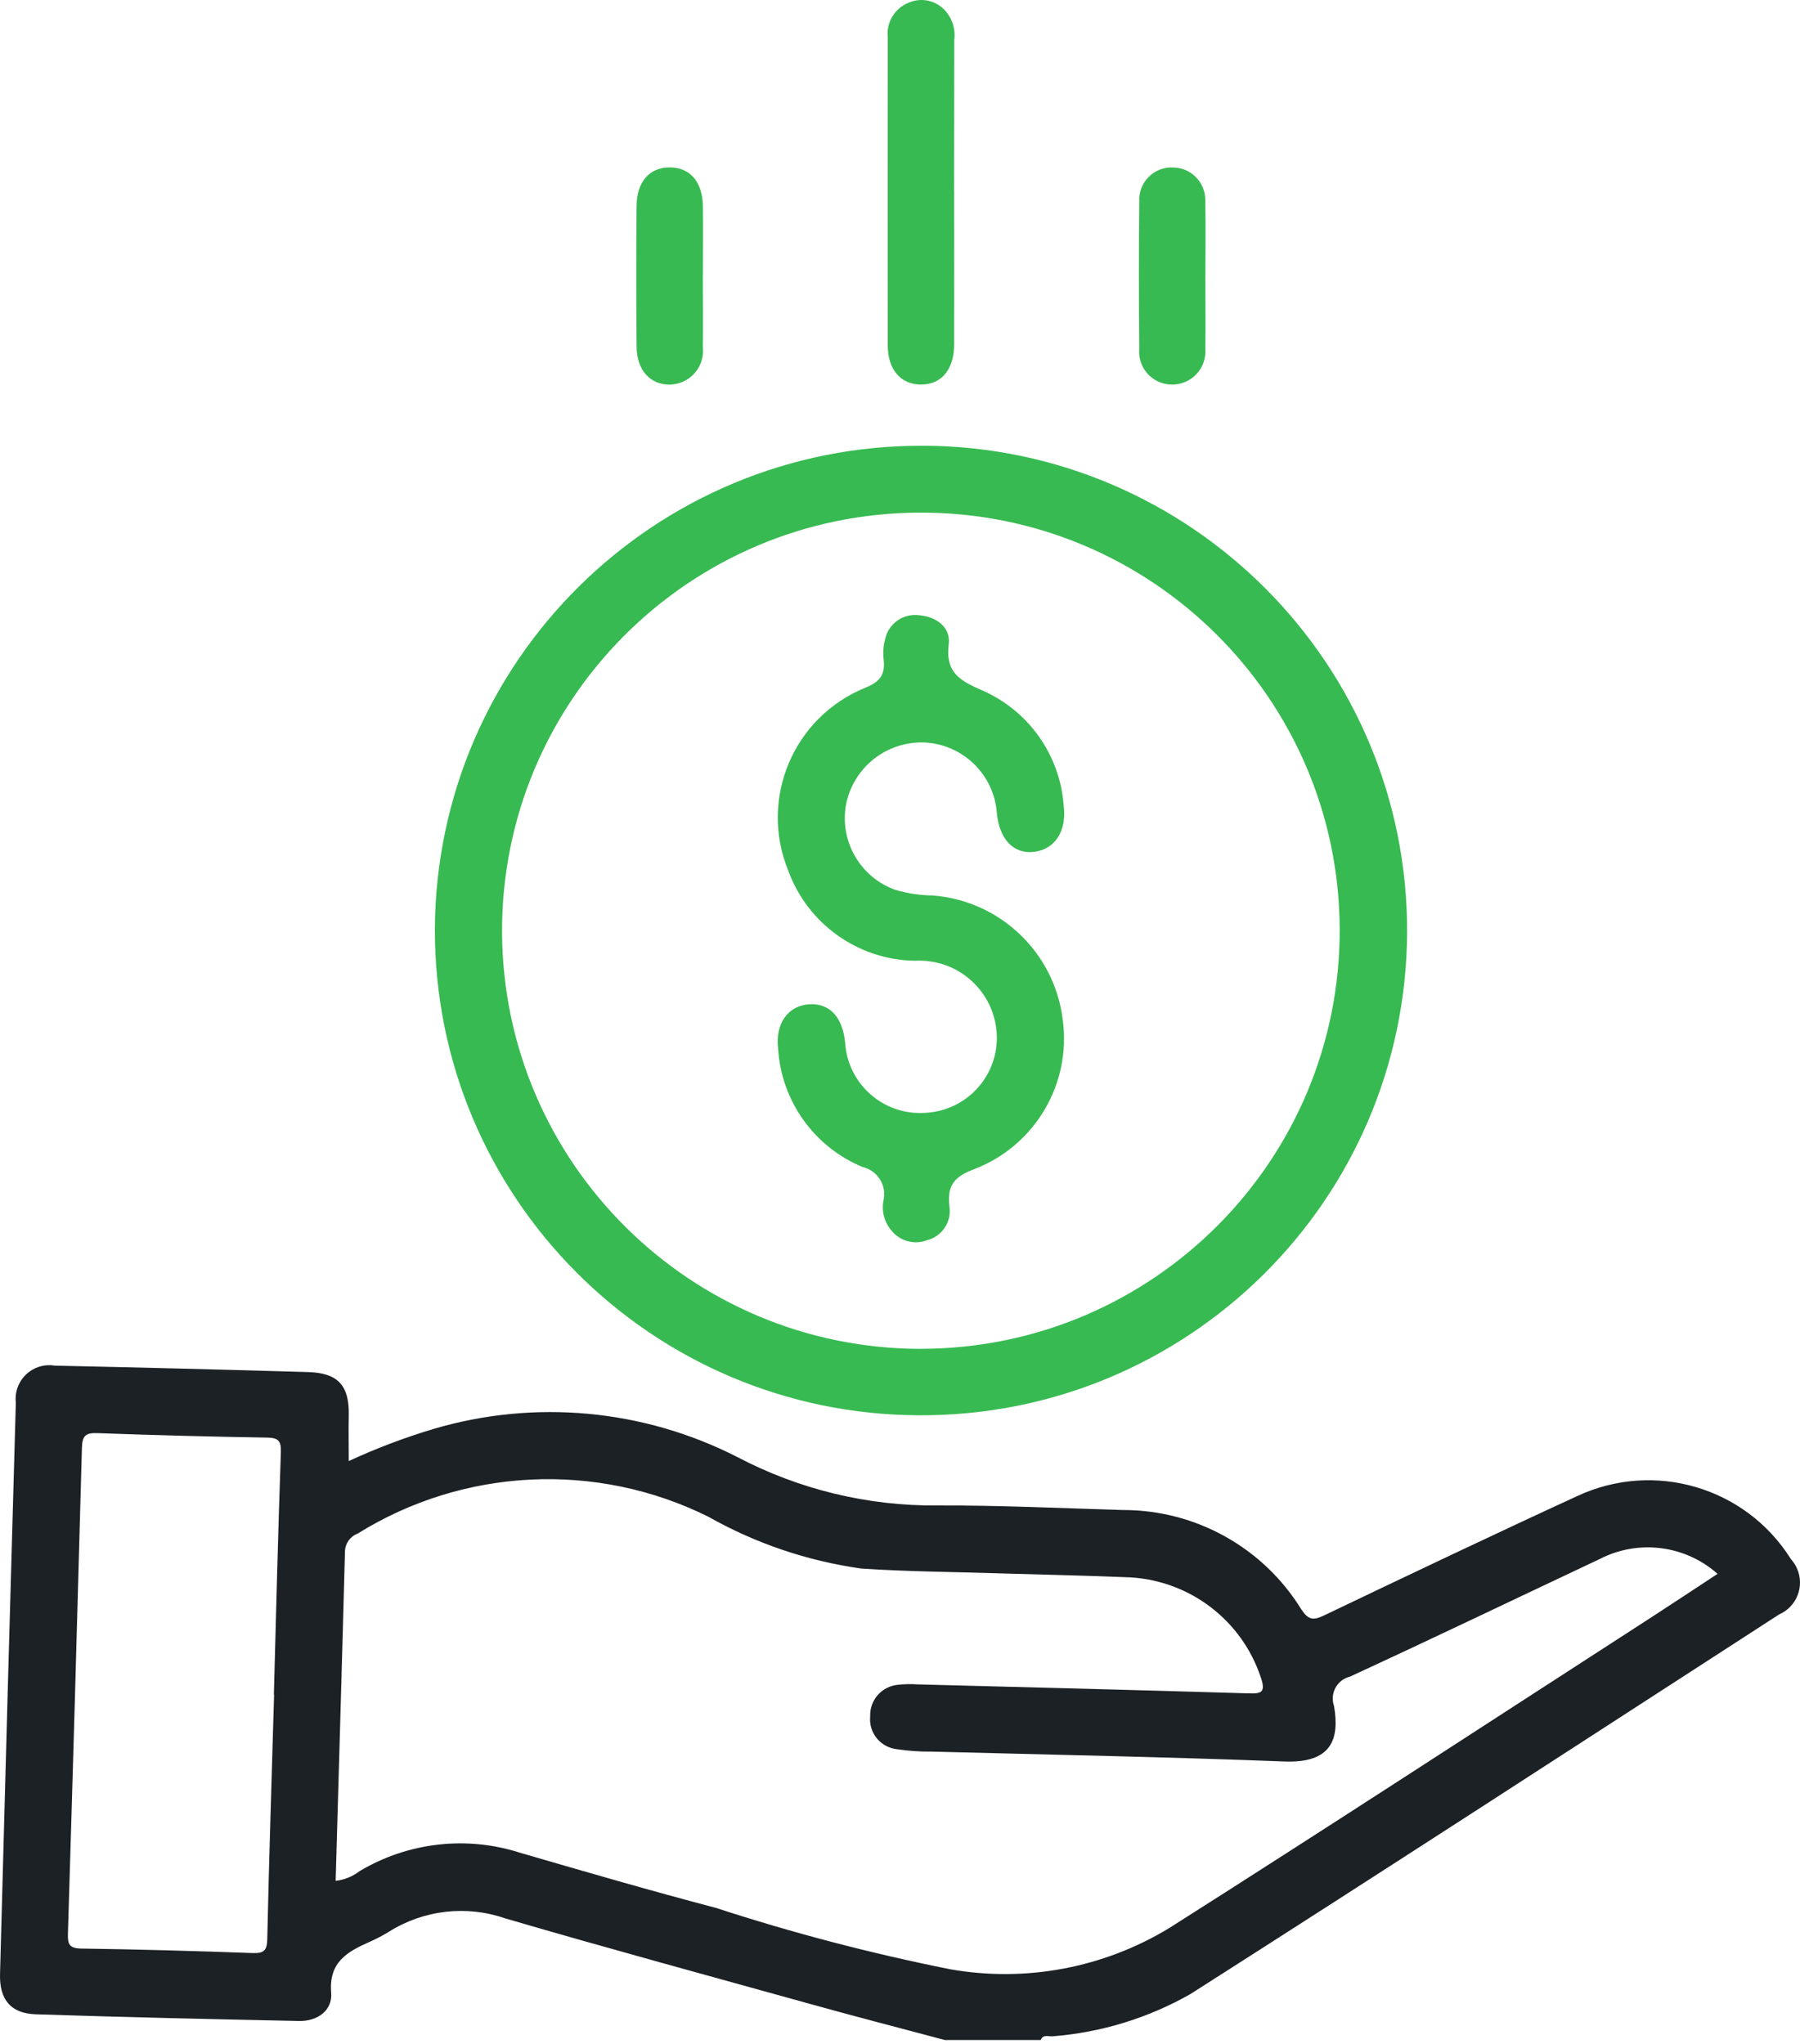
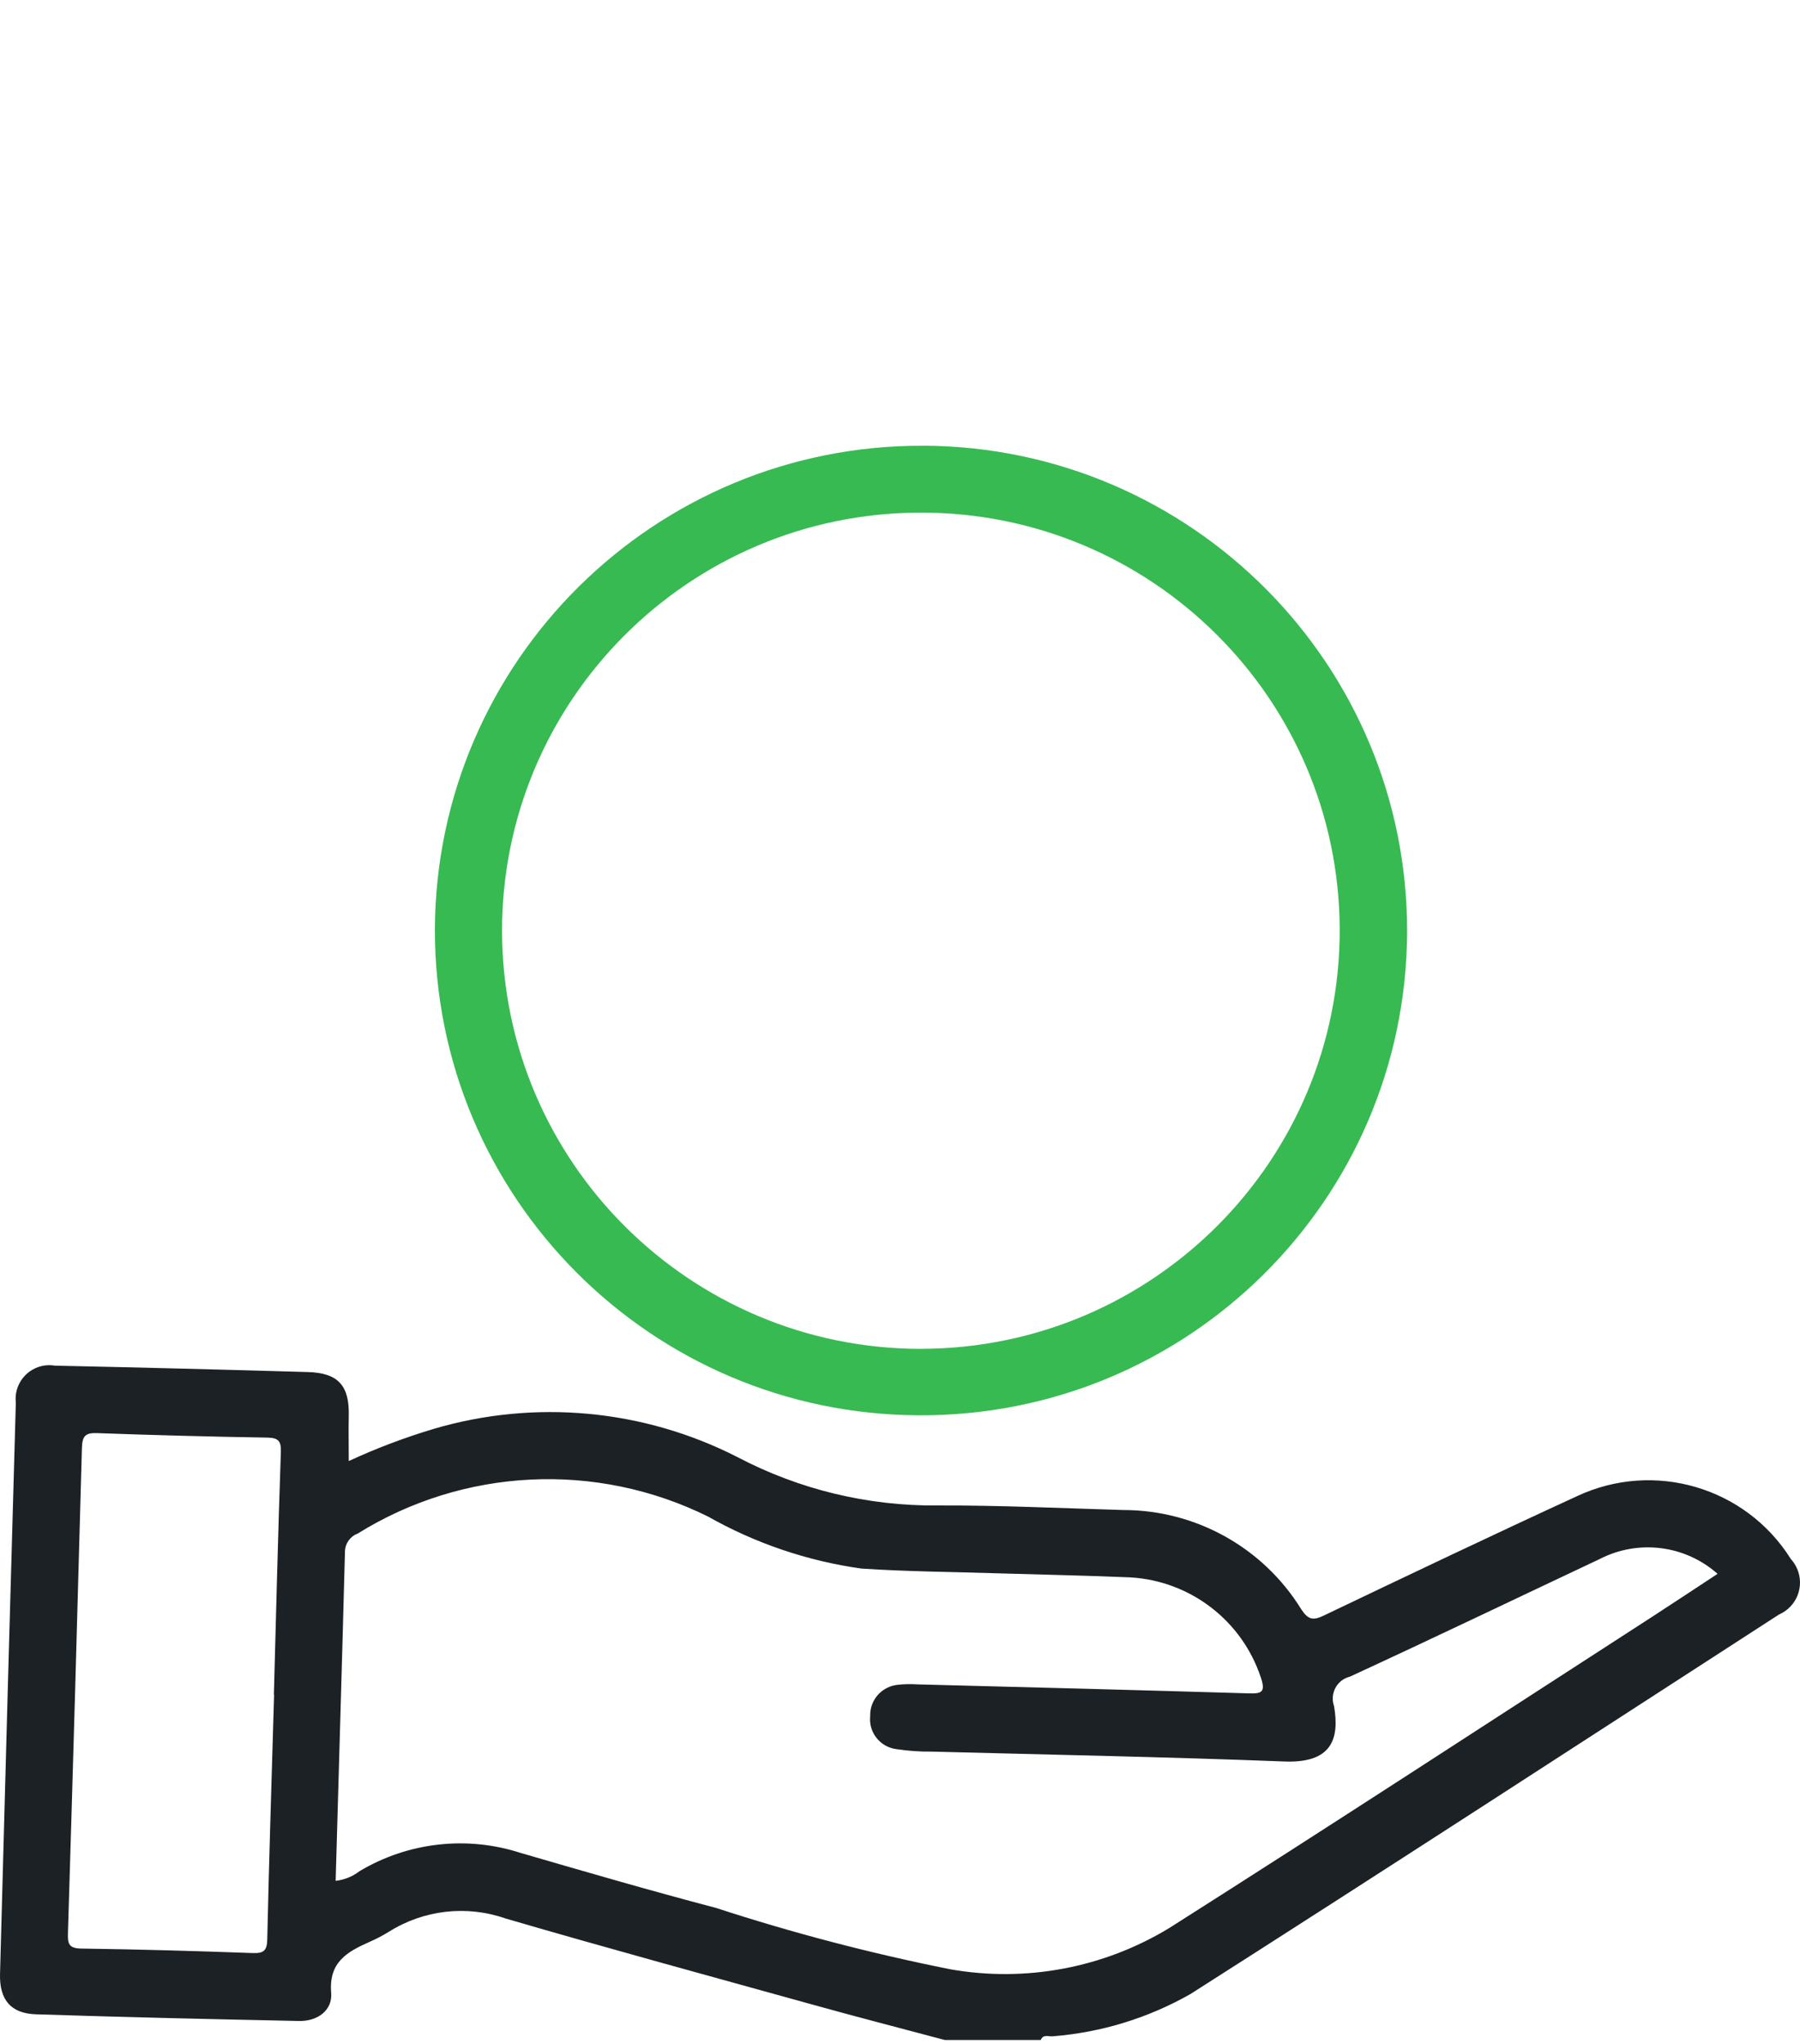
<svg xmlns="http://www.w3.org/2000/svg" width="59" height="67" viewBox="0 0 59 67" fill="none">
  <path d="M58.693 51.092C57.215 48.746 54.219 47.866 51.704 49.037C48.923 50.316 46.16 51.633 43.398 52.953C43.041 53.124 42.883 53.1 42.653 52.752C41.405 50.728 39.194 49.495 36.812 49.497C34.784 49.438 32.762 49.34 30.738 49.348C28.45 49.37 26.193 48.825 24.169 47.761C21.088 46.188 17.52 45.86 14.204 46.841C13.256 47.126 12.329 47.476 11.432 47.892C11.432 47.364 11.421 46.889 11.432 46.414C11.456 45.426 11.092 45.004 10.098 44.975C7.333 44.894 4.567 44.824 1.802 44.765C1.201 44.662 0.631 45.067 0.527 45.667C0.51 45.77 0.508 45.875 0.519 45.98C0.341 52.219 0.168 58.461 0.001 64.702C-0.023 65.548 0.354 66.001 1.179 66.027C4.052 66.121 6.927 66.187 9.802 66.246C10.41 66.259 10.903 65.896 10.855 65.322C10.771 64.31 11.388 63.975 12.118 63.651C12.337 63.555 12.55 63.443 12.752 63.318C13.892 62.602 15.296 62.442 16.566 62.885C19.901 63.859 23.257 64.772 26.604 65.701C28.055 66.106 29.514 66.481 30.97 66.87H34.113C34.192 66.669 34.372 66.763 34.505 66.748C36.095 66.623 37.637 66.15 39.023 65.361C45.473 61.249 51.888 57.077 58.312 52.922C58.891 52.67 59.156 52 58.906 51.422C58.853 51.302 58.781 51.19 58.691 51.094L58.693 51.092ZM8.984 55.553C8.905 58.227 8.82 60.898 8.76 63.57C8.752 63.949 8.638 64.032 8.276 64.019C6.405 63.951 4.532 63.898 2.661 63.872C2.256 63.866 2.216 63.712 2.227 63.371C2.389 58.069 2.541 52.767 2.685 47.465C2.696 47.06 2.804 46.959 3.205 46.977C5.054 47.044 6.903 47.093 8.752 47.123C9.118 47.13 9.219 47.224 9.206 47.599C9.113 50.248 9.05 52.901 8.977 55.55H8.984V55.553ZM54.154 52.997C48.881 56.404 43.618 59.84 38.315 63.206C36.168 64.507 33.621 64.987 31.148 64.551C28.549 64.032 25.983 63.36 23.463 62.538C21.323 61.976 19.195 61.356 17.068 60.738C15.305 60.165 13.379 60.384 11.787 61.334C11.559 61.509 11.289 61.621 11.002 61.652C11.103 58.032 11.214 54.444 11.307 50.857C11.313 50.594 11.478 50.362 11.723 50.27C15.195 48.109 19.542 47.896 23.209 49.712C24.761 50.59 26.465 51.168 28.233 51.416C29.731 51.516 31.235 51.525 32.74 51.573C34.176 51.617 35.615 51.644 37.049 51.705C39.017 51.819 40.714 53.124 41.33 54.994C41.493 55.48 41.341 55.52 40.925 55.507C37.31 55.399 33.694 55.305 30.08 55.213C29.863 55.198 29.643 55.202 29.428 55.226C28.902 55.277 28.505 55.726 28.523 56.255C28.468 56.783 28.84 57.258 29.367 57.333C29.755 57.392 30.145 57.421 30.538 57.416C34.391 57.517 38.245 57.591 42.098 57.74C43.633 57.8 43.916 57.024 43.727 55.925C43.591 55.539 43.793 55.114 44.179 54.979C44.203 54.97 44.227 54.963 44.252 54.957C46.989 53.695 49.71 52.388 52.438 51.102C53.702 50.452 55.237 50.647 56.298 51.589C55.544 52.086 54.851 52.544 54.151 52.999L54.154 52.997Z" fill="#1C2125" />
-   <path d="M31.275 6.265C31.275 7.938 31.279 9.607 31.275 11.282C31.275 12.119 30.852 12.614 30.176 12.605C29.523 12.598 29.102 12.119 29.099 11.326C29.093 7.96 29.099 4.592 29.099 1.226C29.044 0.733 29.327 0.267 29.79 0.085C30.18 -0.084 30.634 0.004 30.937 0.302C31.203 0.569 31.328 0.941 31.279 1.314C31.275 2.965 31.273 4.614 31.273 6.265H31.275Z" fill="#38BA52" />
-   <path d="M39.508 9.031C39.508 9.832 39.521 10.636 39.508 11.438C39.554 12.036 39.104 12.559 38.506 12.603C38.49 12.603 38.473 12.603 38.457 12.605C37.863 12.629 37.361 12.165 37.339 11.571C37.339 11.525 37.339 11.479 37.343 11.435C37.326 9.83 37.326 8.225 37.343 6.62C37.304 6.035 37.747 5.529 38.332 5.49C38.363 5.49 38.394 5.488 38.424 5.49C39.014 5.481 39.499 5.952 39.506 6.541C39.506 6.569 39.506 6.596 39.506 6.624C39.525 7.426 39.51 8.229 39.51 9.031H39.508Z" fill="#38BA52" />
-   <path d="M23.038 9.04C23.038 9.819 23.049 10.601 23.038 11.383C23.103 11.989 22.665 12.533 22.059 12.6C22.031 12.603 22.002 12.605 21.972 12.607C21.316 12.62 20.871 12.14 20.866 11.361C20.853 9.821 20.853 8.282 20.866 6.74C20.873 5.949 21.301 5.481 21.963 5.487C22.625 5.494 23.027 5.963 23.04 6.764C23.049 7.522 23.04 8.282 23.04 9.042L23.038 9.04Z" fill="#38BA52" />
-   <path d="M30.275 14.611C21.467 14.571 14.294 21.669 14.254 30.464C14.243 39.239 21.347 46.365 30.132 46.392C38.92 46.427 46.074 39.349 46.122 30.573C46.155 21.798 39.063 14.655 30.275 14.609V14.611ZM30.2 44.215C22.634 44.217 16.489 38.109 16.456 30.554C16.434 22.981 22.566 16.825 30.148 16.803H30.17C37.738 16.79 43.885 22.9 43.912 30.455C43.934 38.032 37.799 44.191 30.213 44.213C30.209 44.213 30.205 44.213 30.198 44.213L30.2 44.215Z" fill="#38BA52" />
-   <path d="M32.674 34.01C32.665 32.608 31.52 31.48 30.117 31.489C30.077 31.489 30.036 31.489 29.996 31.493C28.132 31.467 26.476 30.291 25.838 28.541C24.875 26.191 26 23.509 28.354 22.547C28.356 22.547 28.36 22.545 28.362 22.543C28.869 22.341 29.02 22.092 28.963 21.601C28.939 21.384 28.955 21.165 29.012 20.955C29.119 20.438 29.61 20.095 30.134 20.167C30.685 20.215 31.167 20.554 31.097 21.119C30.983 22.055 31.468 22.313 32.214 22.639C33.725 23.307 34.744 24.755 34.865 26.402C34.972 27.234 34.587 27.834 33.904 27.922C33.222 28.009 32.753 27.508 32.674 26.647C32.58 25.377 31.542 24.38 30.268 24.337C29.042 24.308 27.974 25.162 27.733 26.362C27.509 27.564 28.191 28.754 29.345 29.168C29.74 29.284 30.15 29.347 30.562 29.352C32.777 29.518 34.565 31.222 34.834 33.423C35.122 35.523 33.929 37.549 31.95 38.317C31.275 38.567 31.038 38.86 31.121 39.55C31.196 40.05 30.882 40.523 30.393 40.652C29.972 40.814 29.496 40.685 29.216 40.332C28.985 40.06 28.891 39.699 28.959 39.351C29.071 38.86 28.768 38.372 28.279 38.256C26.687 37.599 25.61 36.092 25.505 34.375C25.404 33.543 25.84 32.958 26.531 32.919C27.198 32.88 27.625 33.346 27.702 34.189C27.794 35.545 28.968 36.57 30.325 36.478C30.341 36.478 30.354 36.478 30.369 36.475C31.668 36.392 32.676 35.315 32.674 34.016V34.01Z" fill="#38BA52" />
+   <path d="M30.275 14.611C21.467 14.571 14.294 21.669 14.254 30.464C14.243 39.239 21.347 46.365 30.132 46.392C38.92 46.427 46.074 39.349 46.122 30.573C46.155 21.798 39.063 14.655 30.275 14.609ZM30.2 44.215C22.634 44.217 16.489 38.109 16.456 30.554C16.434 22.981 22.566 16.825 30.148 16.803H30.17C37.738 16.79 43.885 22.9 43.912 30.455C43.934 38.032 37.799 44.191 30.213 44.213C30.209 44.213 30.205 44.213 30.198 44.213L30.2 44.215Z" fill="#38BA52" />
</svg>